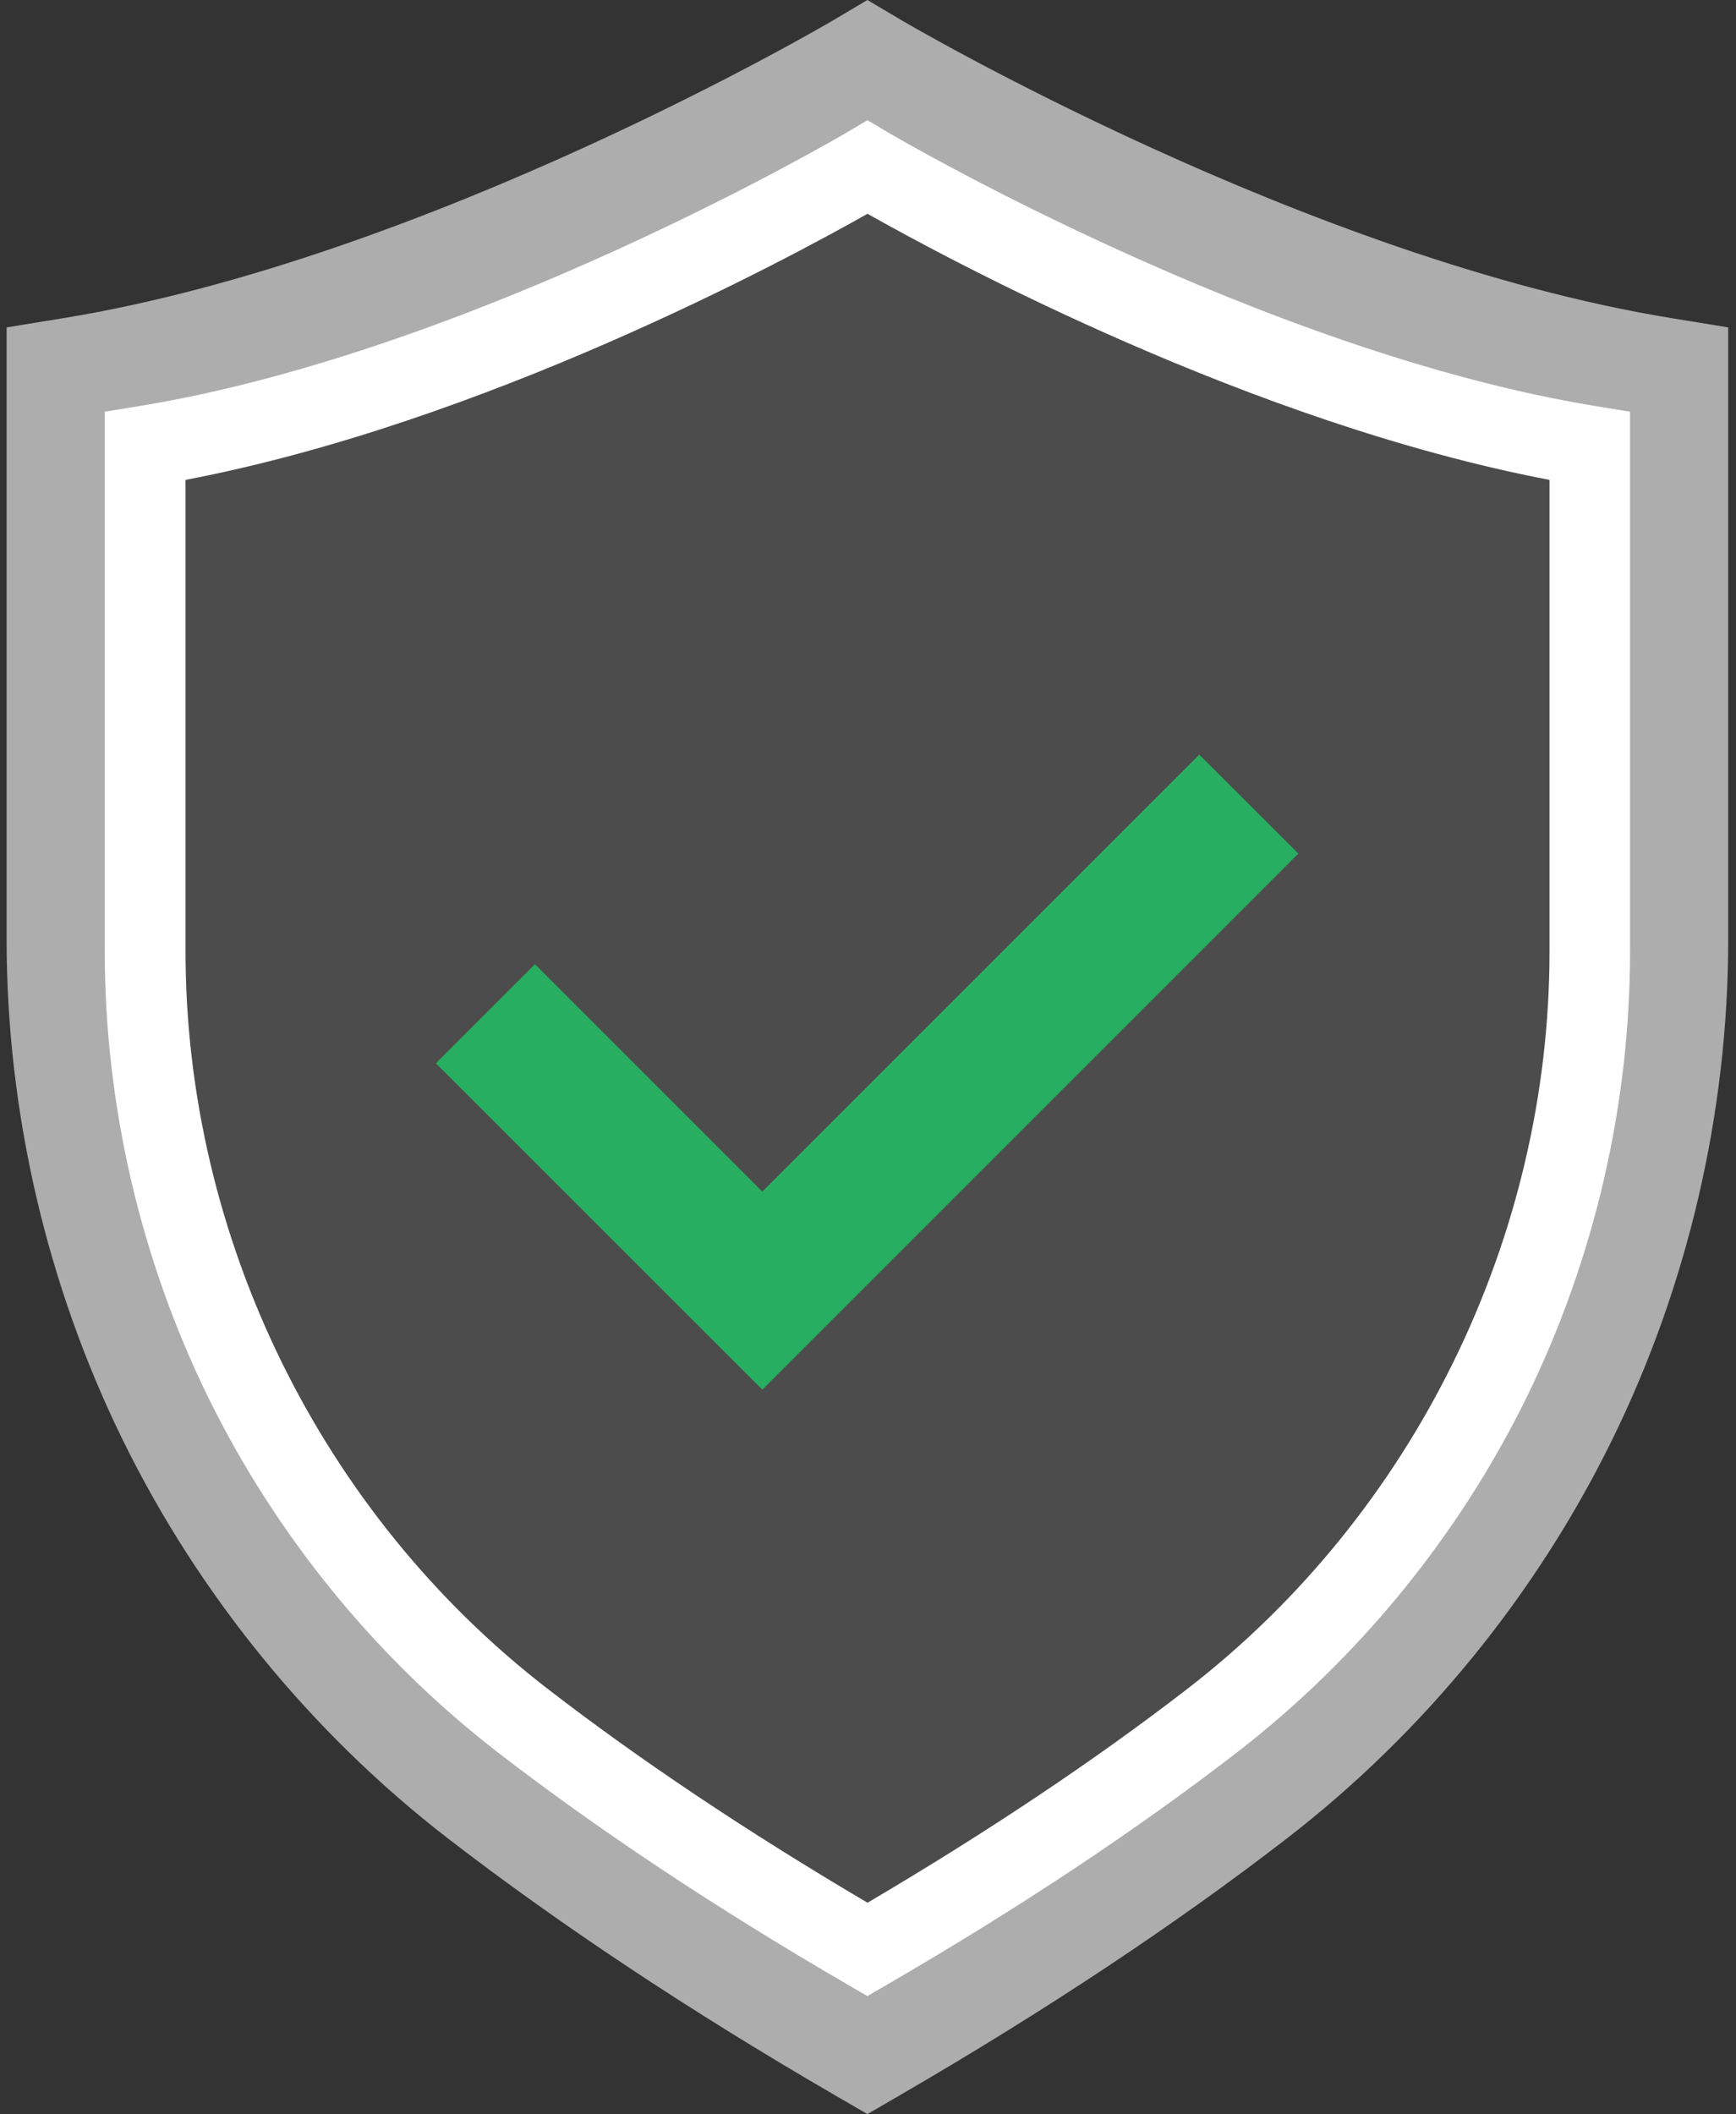
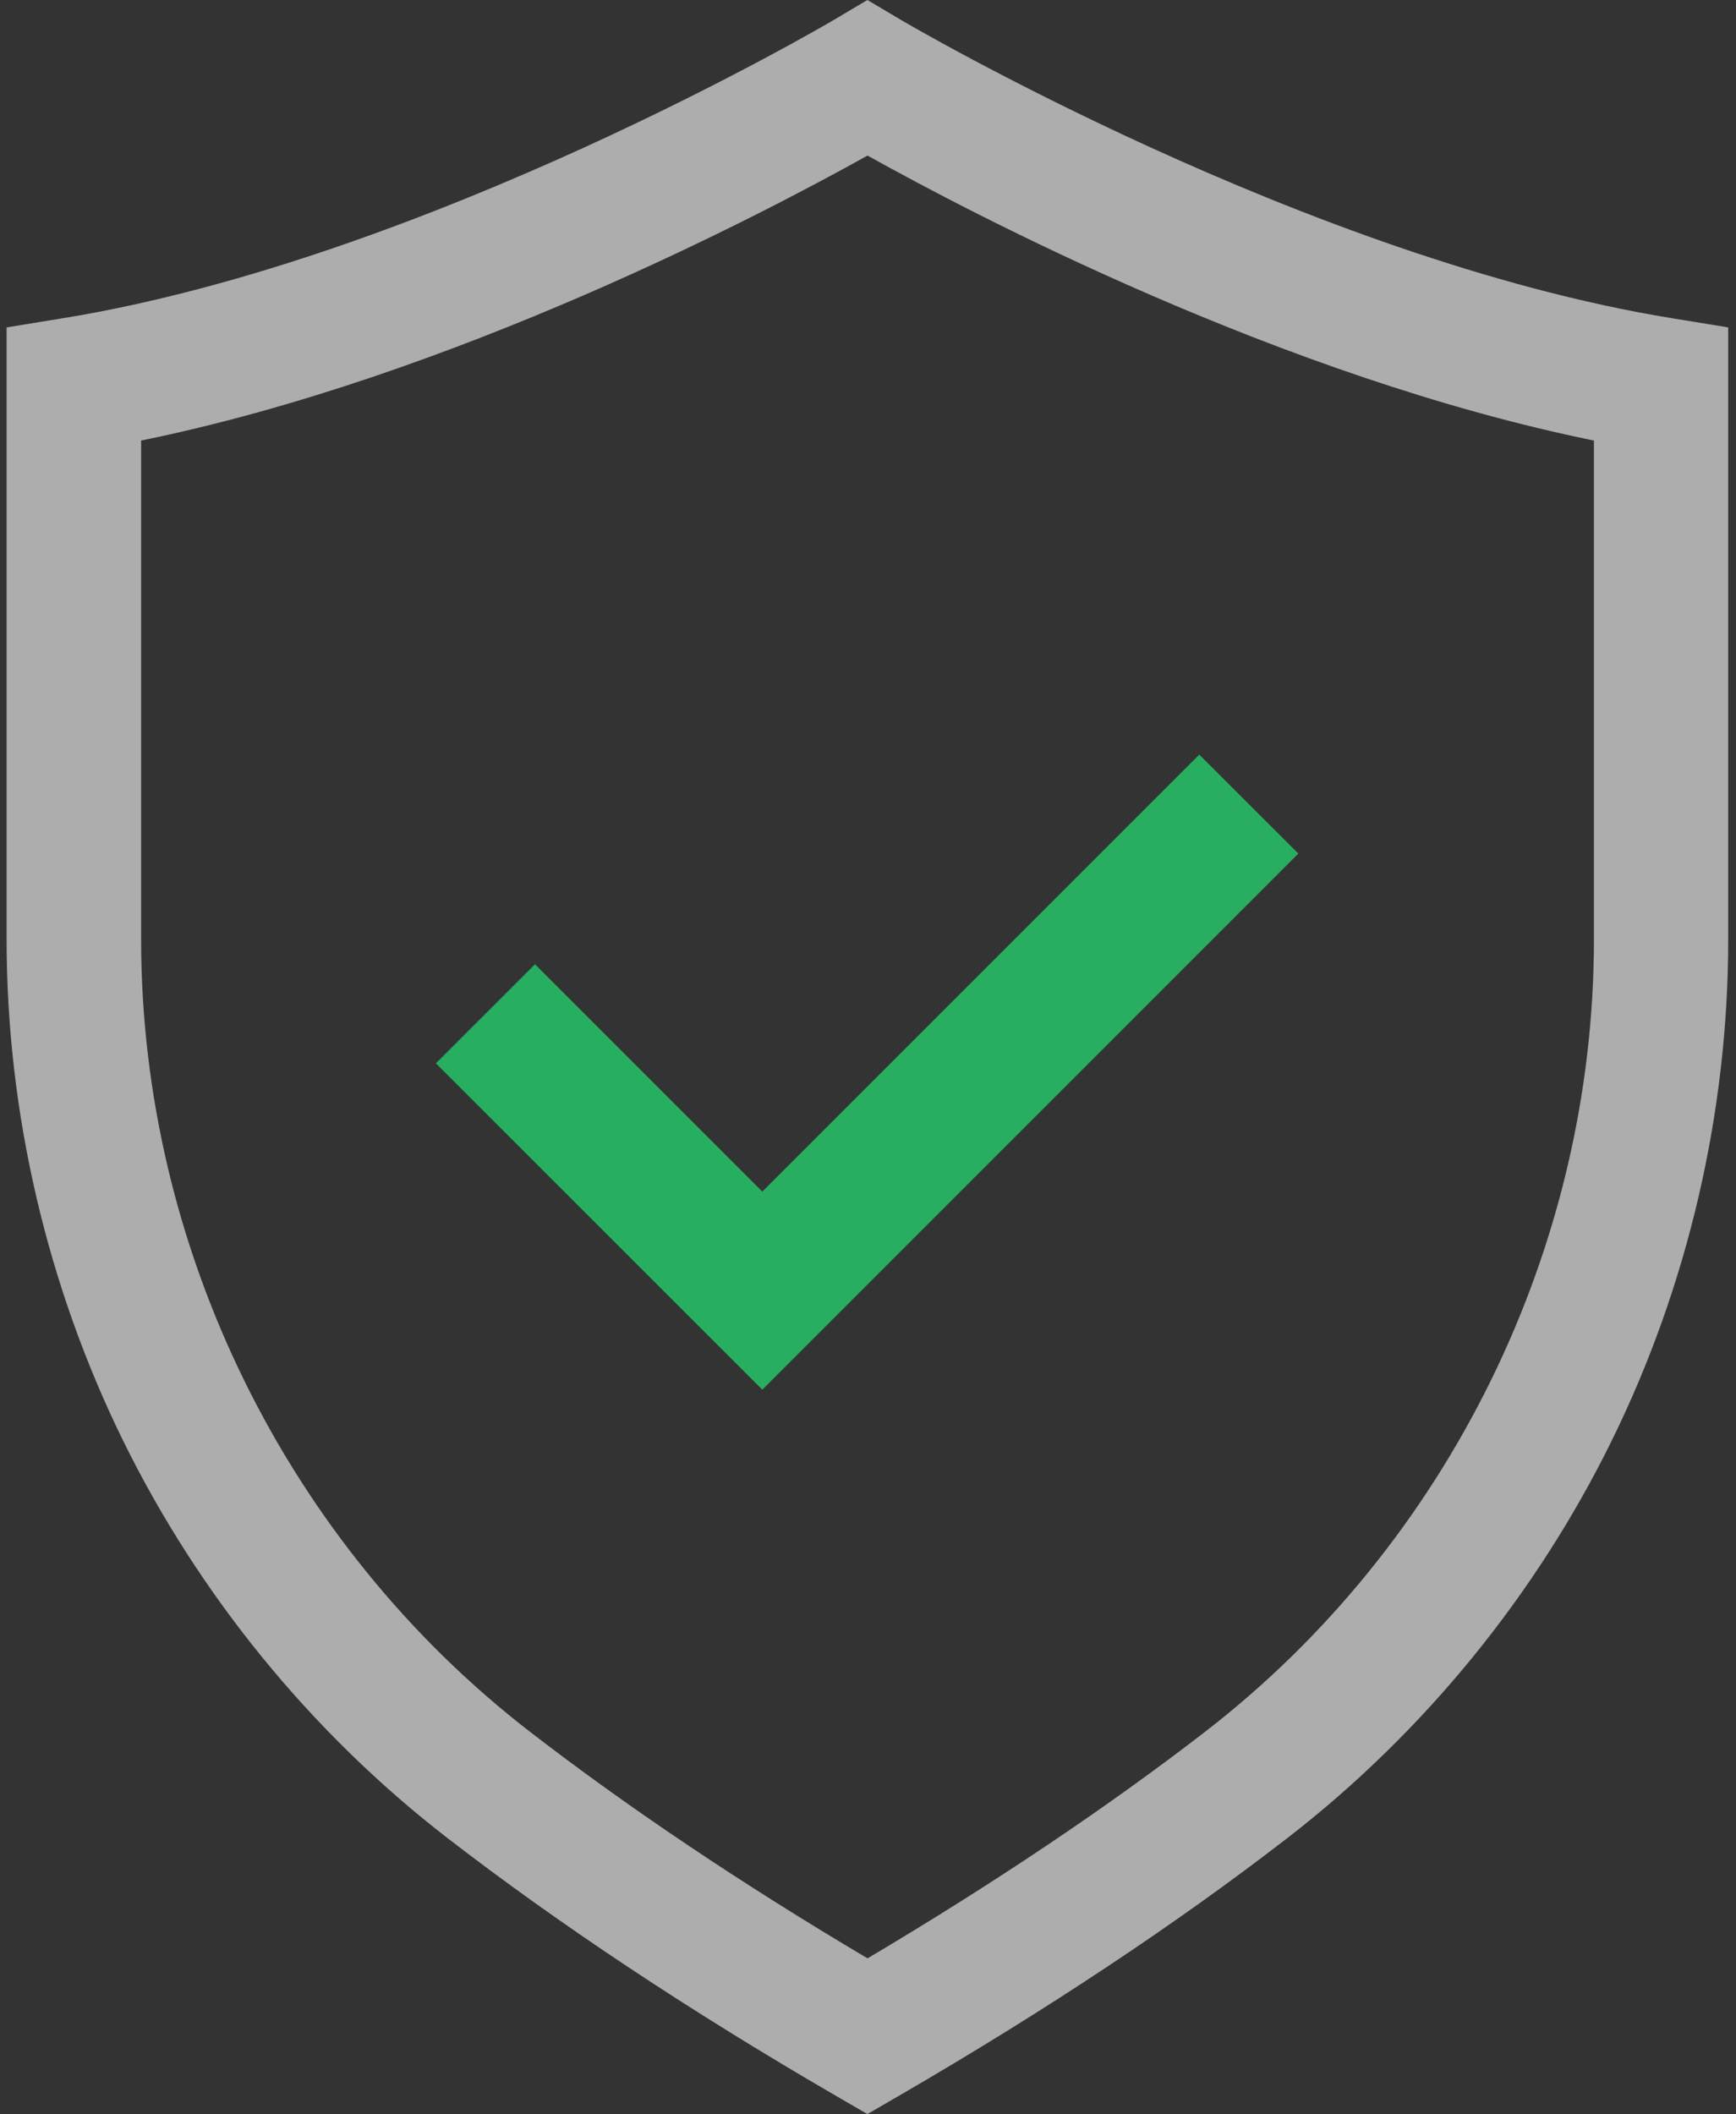
<svg xmlns="http://www.w3.org/2000/svg" width="147" height="179" viewBox="0 0 147 179" fill="none">
  <rect x="0" y="0" width="147" height="179" fill="#333333" stroke="none" />
-   <path d="M73.46 172.41C86.51 164.82 97.04 157.68 105.53 151.12C127.7 133.99 140.67 107.55 140.67 79.53V32.55C108.34 27.29 73.47 6.61 73.47 6.61C73.47 6.61 38.6 27.29 6.27 32.55V79.53C6.27 107.54 19.24 133.99 41.41 151.12C49.9 157.68 60.43 164.82 73.48 172.41H73.46Z" fill="#4C4C4C" />
  <path d="M73.46 179L70.6 177.34C58.29 170.19 47.29 162.88 37.91 155.64C26.35 146.71 16.84 135.05 10.4 121.93C3.97 108.82 0.56 94.16 0.56 79.55V27.72L5.34 26.94C36.2 21.92 70.21 1.92 70.55 1.72L73.45 0L76.35 1.72C76.69 1.92 110.71 21.92 141.56 26.94L146.34 27.72V79.55C146.34 94.16 142.94 108.82 136.5 121.93C130.06 135.05 120.55 146.71 108.99 155.64C99.61 162.89 88.61 170.19 76.3 177.34L73.44 179H73.46ZM11.95 37.3V79.54C11.95 105.62 24.26 130.69 44.87 146.62C53.13 153 62.73 159.45 73.46 165.81C84.18 159.45 93.79 153 102.05 146.62C122.67 130.69 134.97 105.62 134.97 79.54V37.3C108.55 31.92 82.13 18.01 73.46 13.17C64.79 18.01 38.37 31.91 11.95 37.3Z" fill="#ADADAD" />
-   <path d="M73.46 169.01L71.74 168.01C60.6 161.54 50.66 154.93 42.18 148.39C31.87 140.43 23.39 130.03 17.64 118.33C11.9 106.63 8.87 93.56 8.87 80.53V34.86L11.74 34.39C40.17 29.76 71.4 11.4 71.71 11.21L73.45 10.18L75.19 11.21C75.5 11.39 106.73 29.76 135.16 34.39L138.03 34.86V80.53C138.03 93.56 135 106.63 129.26 118.33C123.52 130.03 115.03 140.43 104.72 148.39C96.24 154.94 86.3 161.54 75.16 168.01L73.44 169.01H73.46ZM15.71 40.63V80.53C15.71 104.81 27.17 128.16 46.36 142.98C54.17 149.01 63.28 155.1 73.46 161.1C83.64 155.1 92.75 149.01 100.56 142.98C119.75 128.15 131.21 104.8 131.21 80.53V40.63C105.98 35.82 80.34 21.99 73.46 18.1C66.58 21.99 40.94 35.82 15.71 40.63Z" fill="white" />
  <path d="M101.55 63.89L64.55 100.89L45.3 81.64L36.91 90.03L64.54 117.65L64.55 117.64L64.56 117.65L109.94 72.27L101.55 63.89Z" fill="#27AE60" />
</svg>